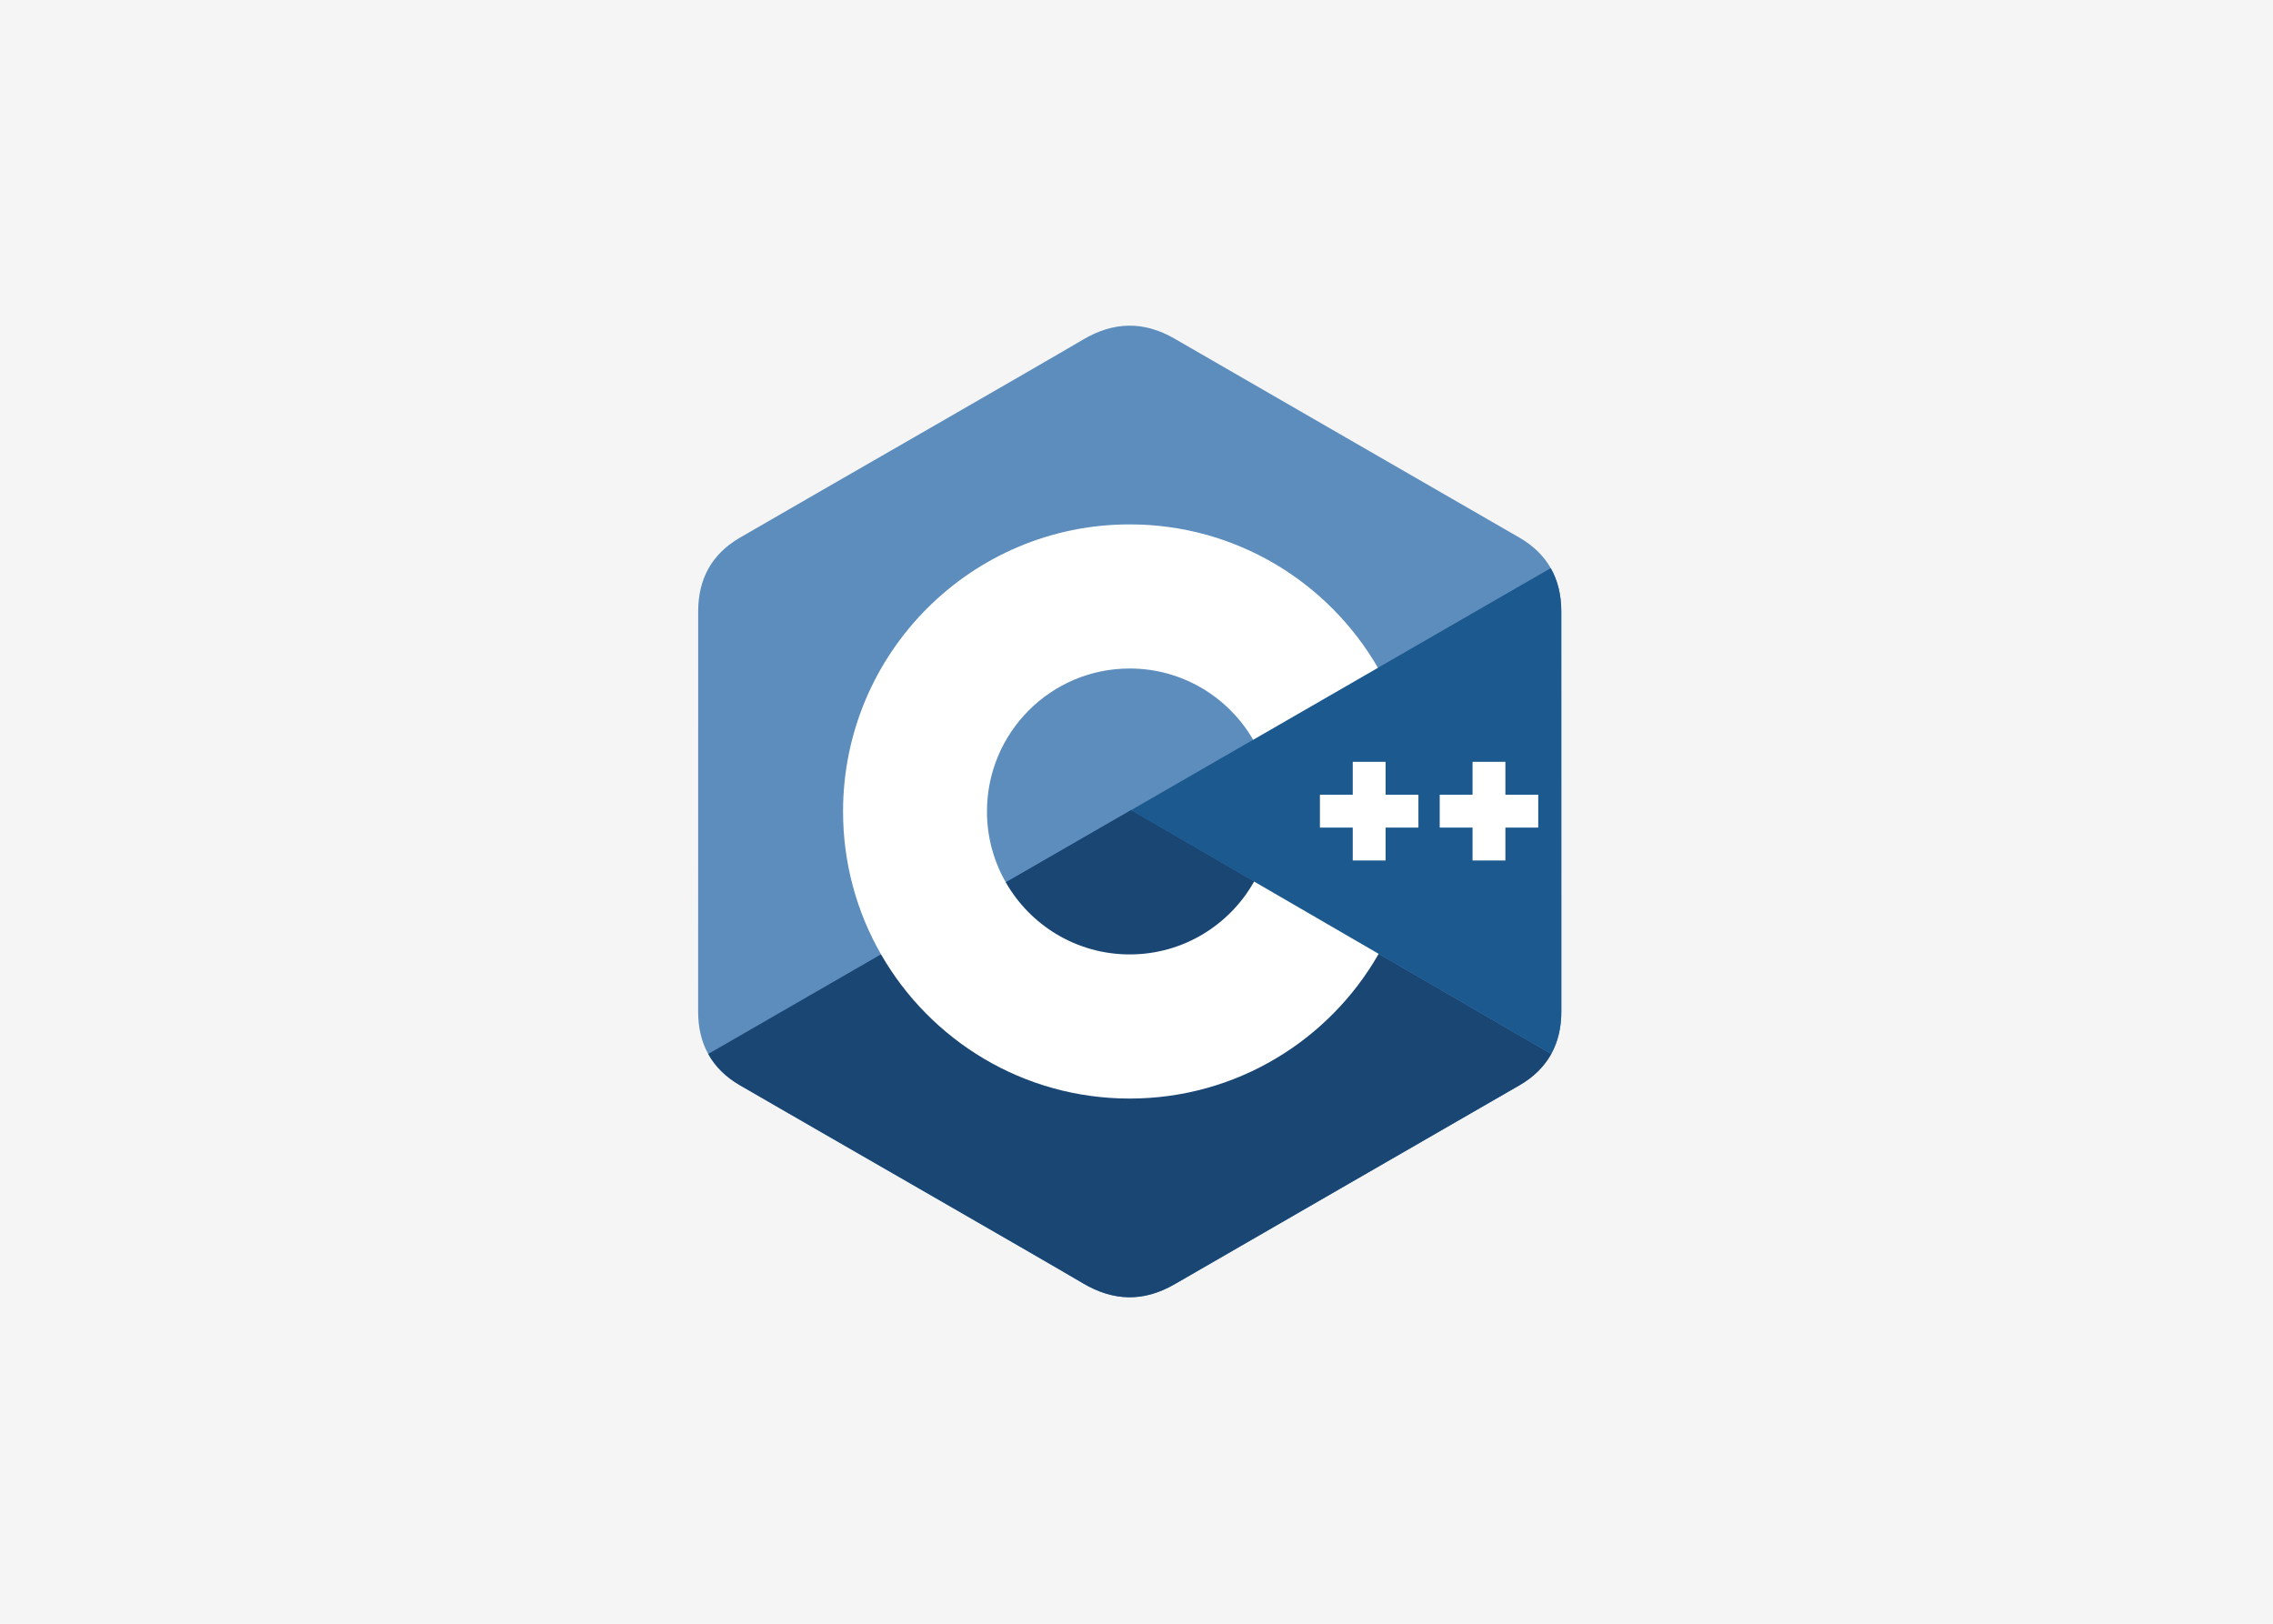
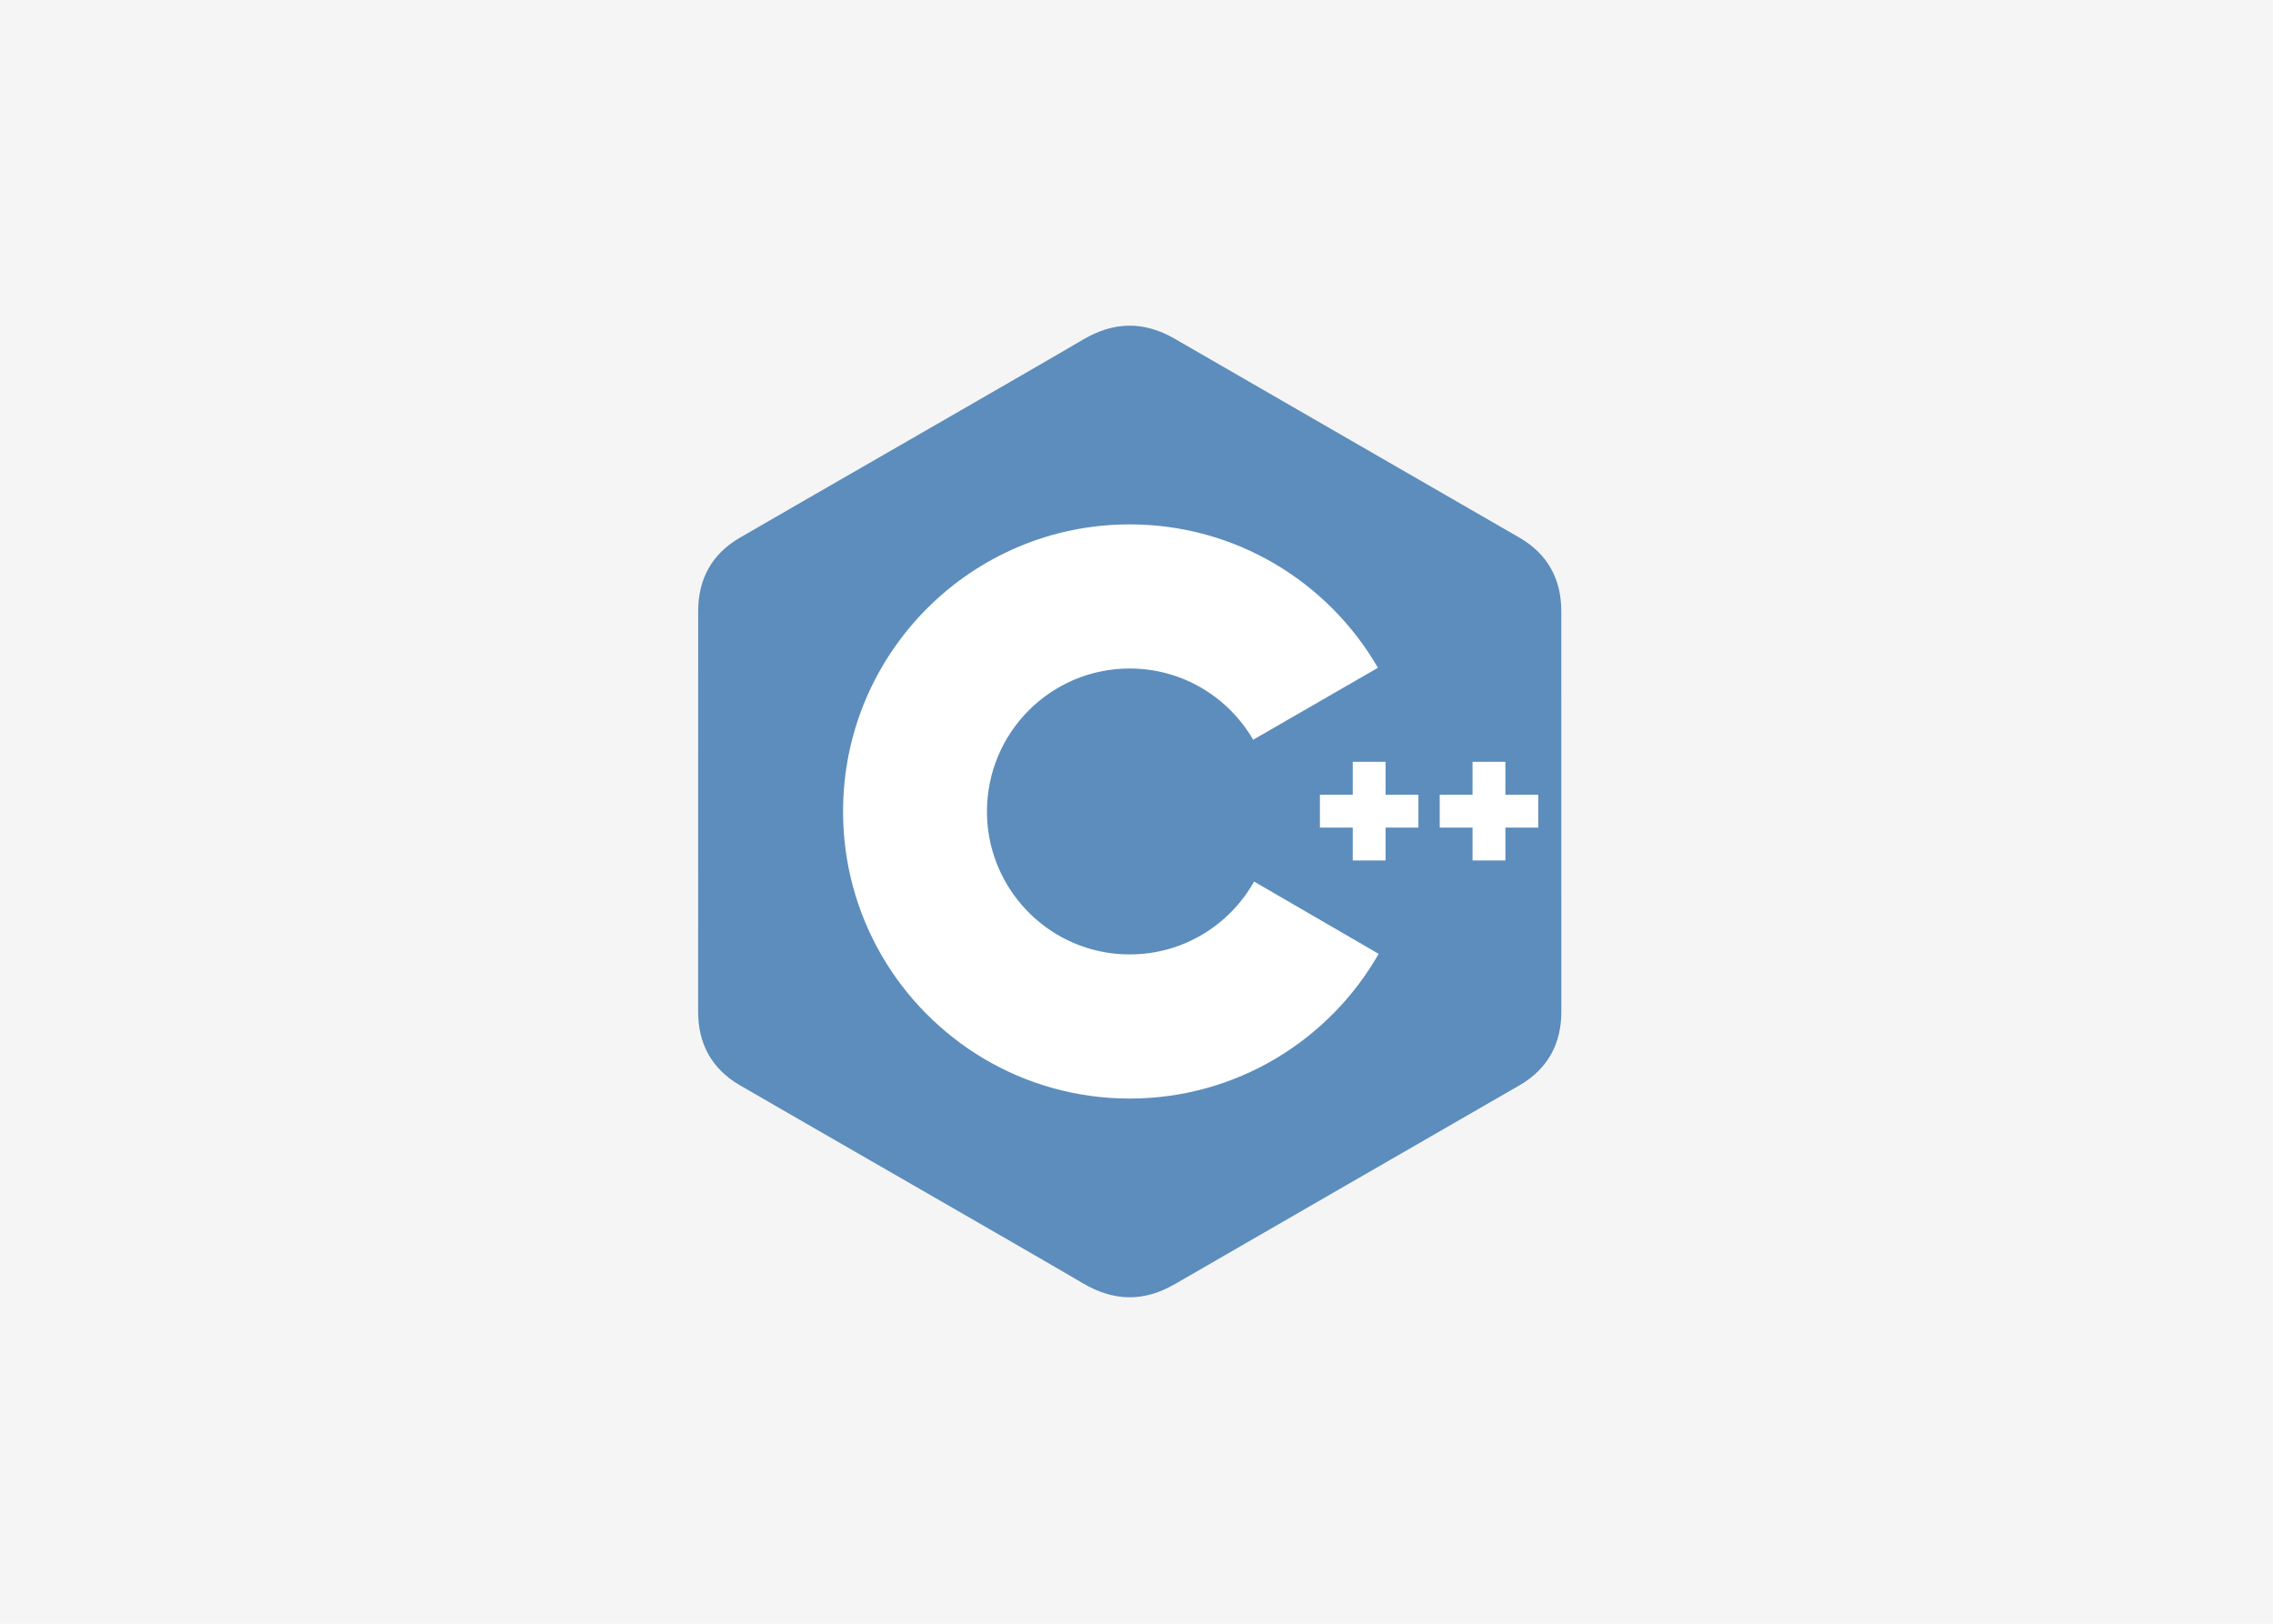
<svg xmlns="http://www.w3.org/2000/svg" width="140" height="100" viewBox="0 0 140 100" fill="none">
  <rect width="140" height="100" fill="#F5F5F5" />
  <g clip-path="url(#clip0_2064_5078)">
    <path d="M96.165 37.649C96.164 36.643 95.95 35.754 95.515 34.991C95.088 34.24 94.449 33.612 93.591 33.114C86.513 29.027 79.428 24.953 72.353 20.862C70.445 19.759 68.595 19.799 66.702 20.918C63.885 22.582 49.779 30.674 45.576 33.112C43.845 34.115 43.003 35.651 43.003 37.647C43 45.866 43.003 54.085 43 62.304C43 63.288 43.206 64.16 43.622 64.912C44.049 65.685 44.697 66.331 45.574 66.839C49.778 69.277 63.885 77.369 66.701 79.033C68.595 80.152 70.445 80.192 72.353 79.089C79.429 74.998 86.514 70.924 93.594 66.837C94.471 66.329 95.119 65.682 95.546 64.909C95.961 64.158 96.167 63.286 96.168 62.302C96.168 62.302 96.168 45.868 96.165 37.649Z" fill="#5C8DBC" />
-     <path d="M69.665 49.895L43.621 64.91C44.048 65.684 44.696 66.33 45.574 66.838C49.777 69.276 63.884 77.368 66.701 79.032C68.595 80.151 70.445 80.191 72.353 79.088C79.429 74.997 86.514 70.923 93.593 66.836C94.47 66.328 95.119 65.681 95.546 64.908L69.665 49.895Z" fill="#1A4674" />
-     <path d="M61.953 54.342C63.469 56.992 66.317 58.779 69.586 58.779C72.874 58.779 75.739 56.969 77.247 54.291L69.667 49.895L61.953 54.342Z" fill="#1A4674" />
-     <path d="M96.164 37.648C96.163 36.642 95.948 35.753 95.514 34.99L69.664 49.895L95.545 64.909C95.96 64.157 96.166 63.285 96.166 62.301C96.166 62.301 96.166 45.868 96.164 37.648Z" fill="#1B598E" />
    <path d="M94.744 50.968H92.721V52.994H90.698V50.968H88.676V48.943H90.698V46.918H92.721V48.943H94.744V50.968ZM87.364 50.968H85.342V52.994H83.319V50.968H81.297V48.943H83.319V46.918H85.342V48.943H87.364V50.968Z" fill="white" />
    <path d="M77.243 54.292C75.735 56.97 72.87 58.779 69.582 58.779C66.314 58.779 63.465 56.992 61.95 54.343C61.188 53.014 60.788 51.508 60.79 49.975C60.79 45.113 64.726 41.171 69.582 41.171C72.829 41.171 75.663 42.936 77.186 45.558L84.871 41.127C81.816 35.847 76.114 32.295 69.582 32.295C59.831 32.295 51.926 40.211 51.926 49.975C51.926 53.179 52.777 56.183 54.264 58.774C57.311 64.082 63.03 67.656 69.582 67.656C76.146 67.656 81.874 64.067 84.916 58.744L77.243 54.292Z" fill="white" />
  </g>
  <defs>
    <clipPath id="clip0_2064_5078">
      <rect width="53.254" height="60" fill="white" transform="translate(43 20)" />
    </clipPath>
  </defs>
</svg>